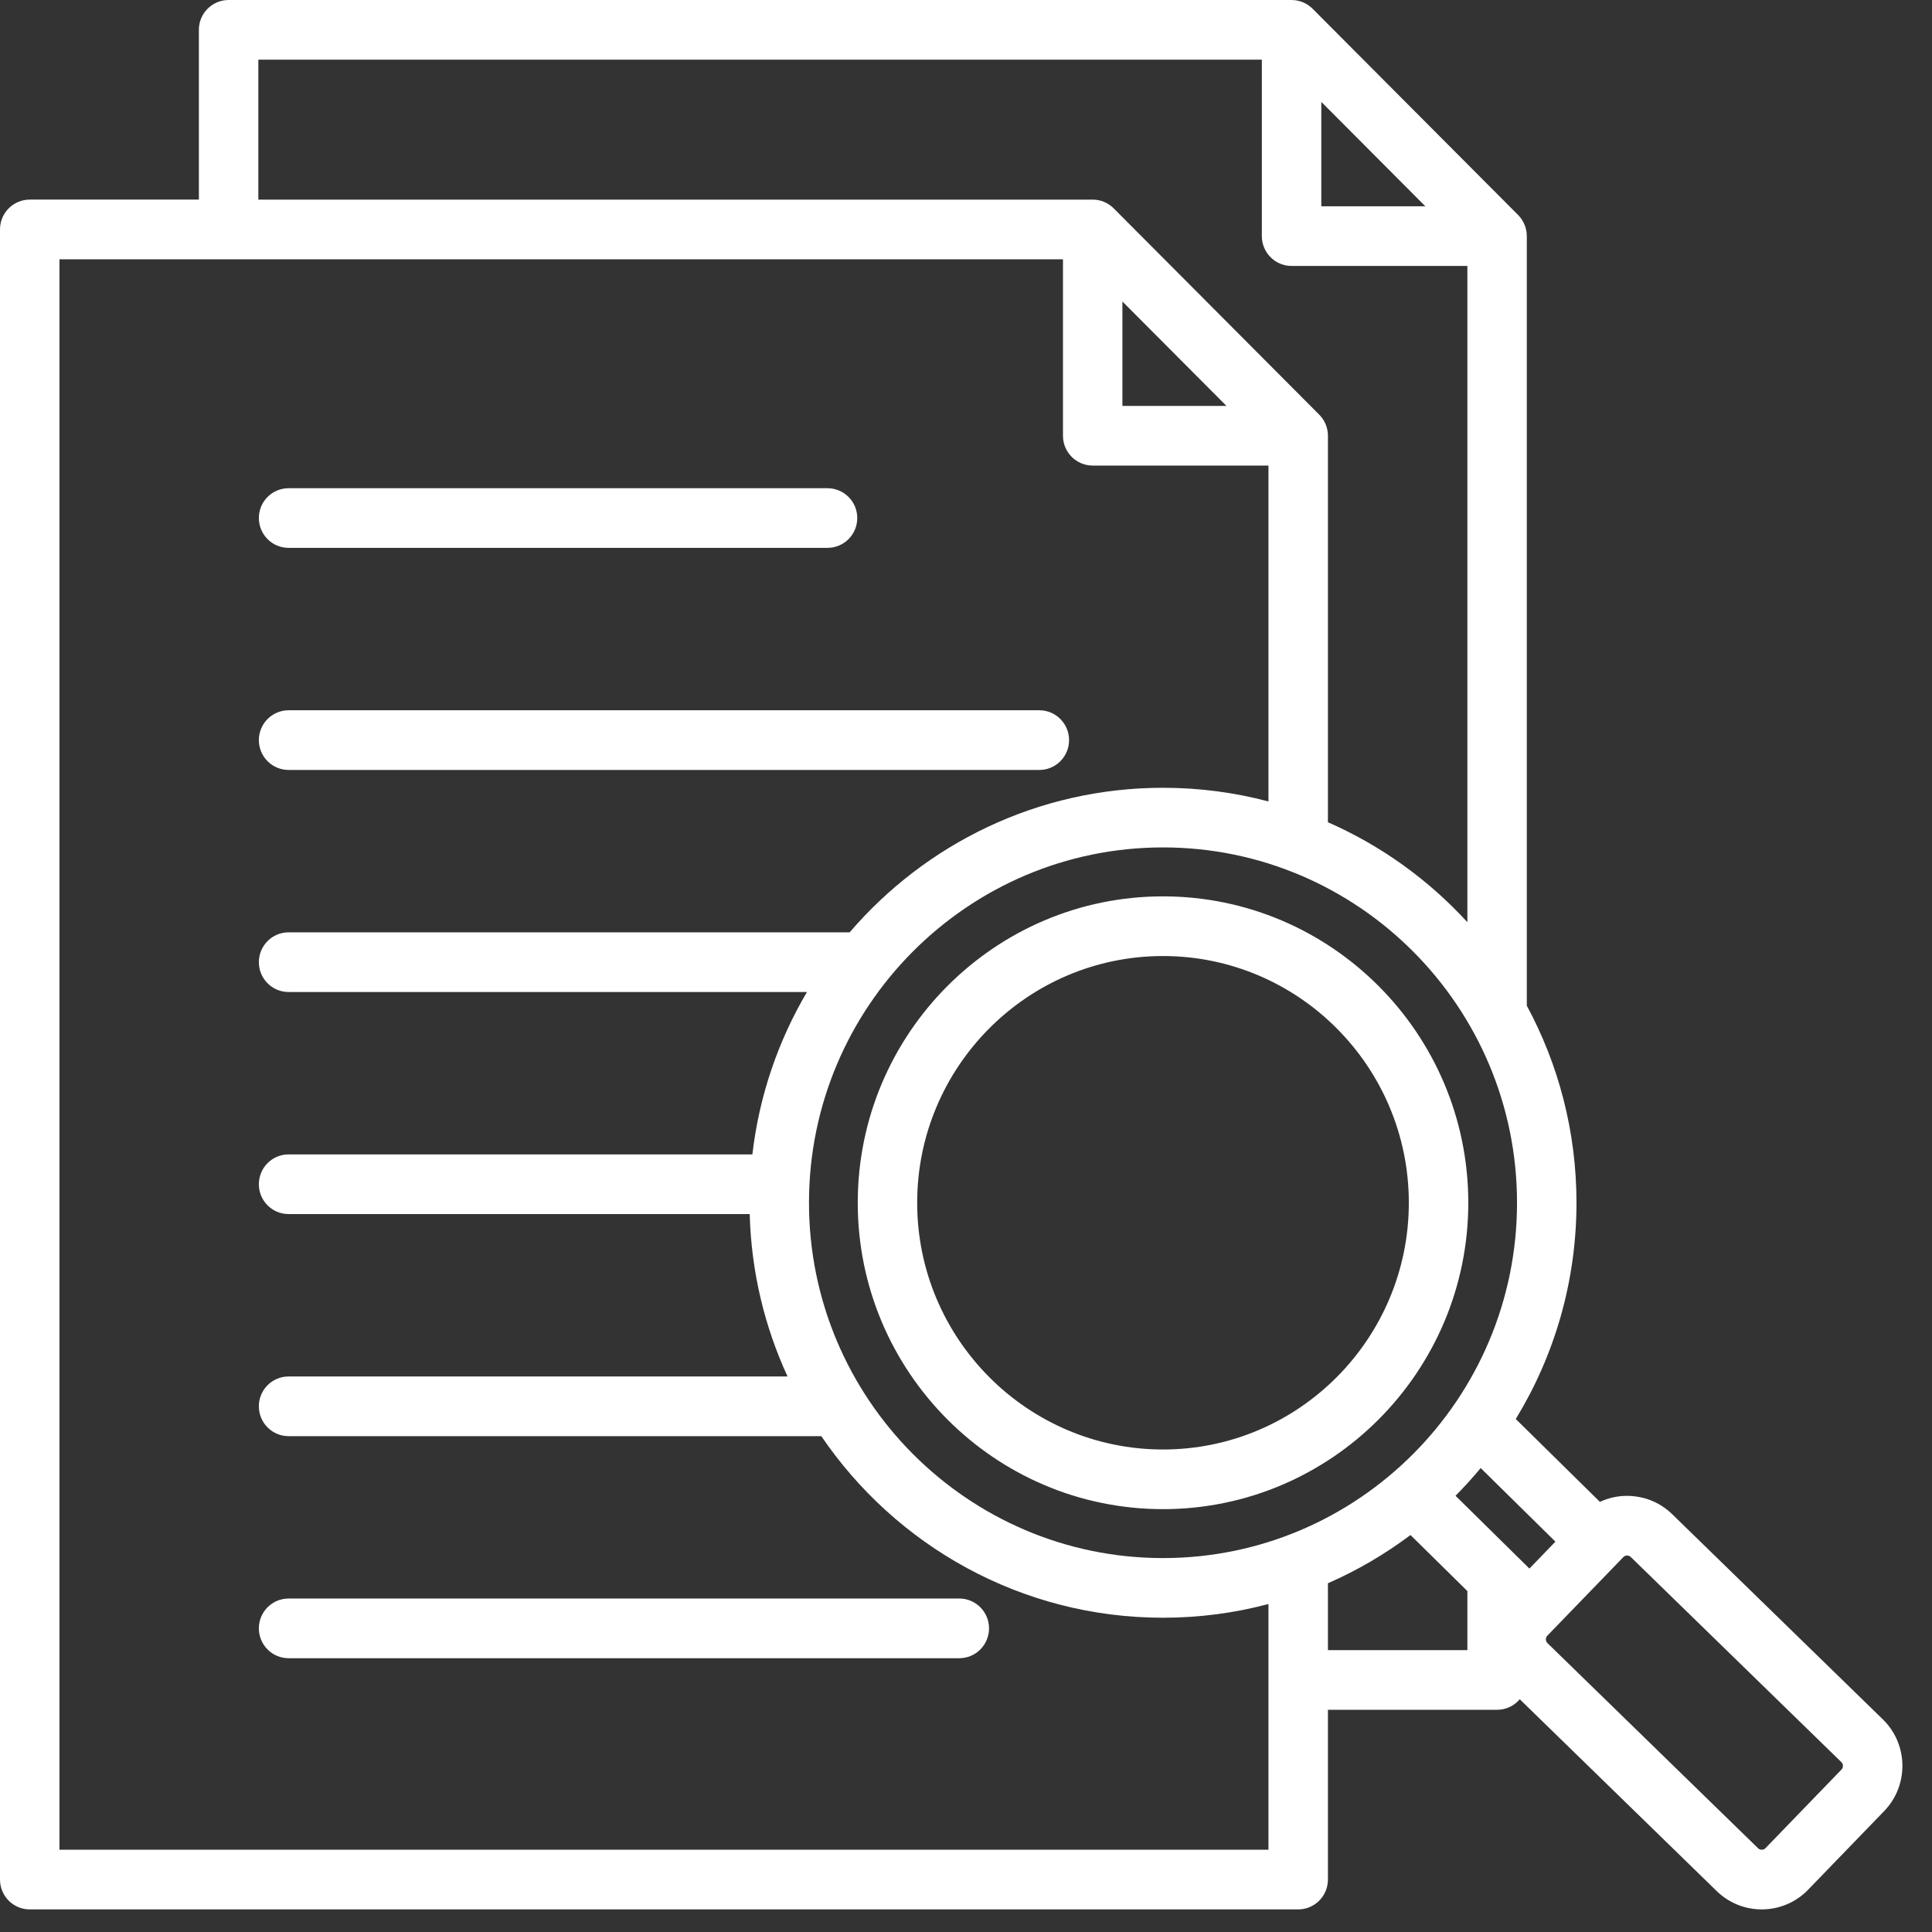
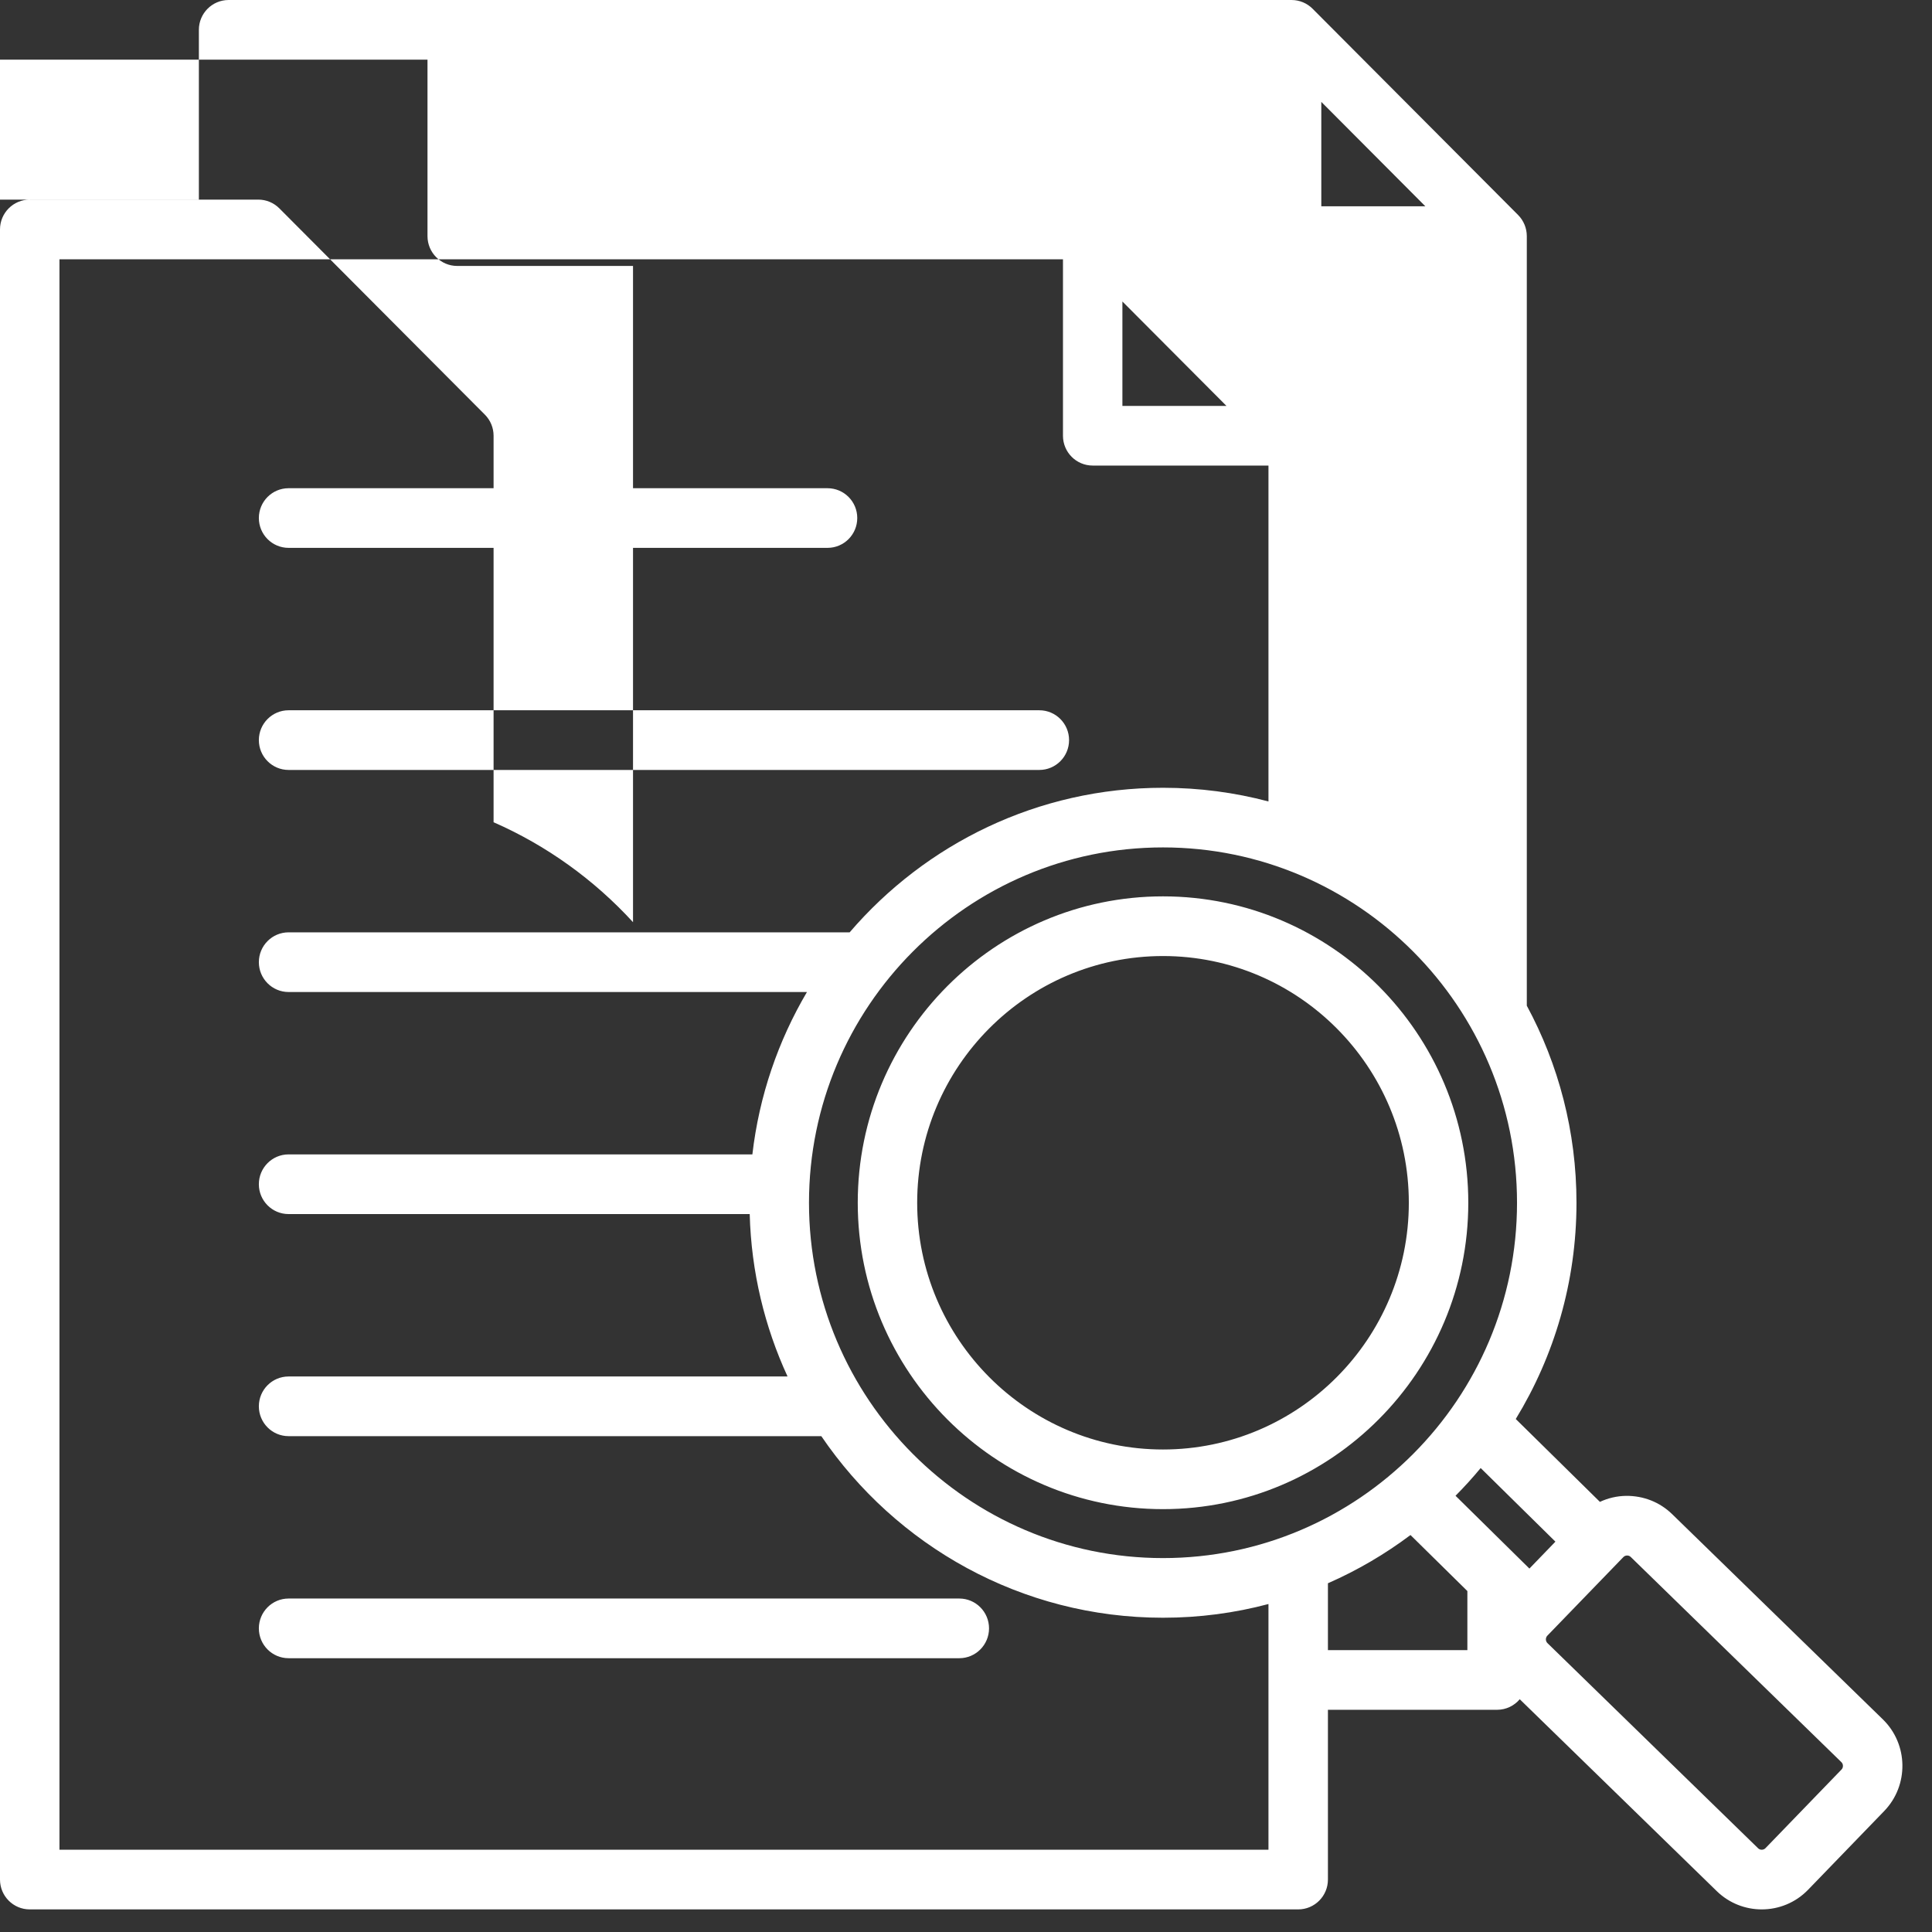
<svg xmlns="http://www.w3.org/2000/svg" width="100%" height="100%" viewBox="0 0 63 63" version="1.1" xml:space="preserve" style="fill-rule:evenodd;clip-rule:evenodd;stroke-linejoin:round;stroke-miterlimit:2;">
  <rect x="0" y="0" width="63" height="63" fill="#333333" stroke="none" />
-   <path d="M8.441,24.134c-0,-0.537 0.434,-0.973 0.969,-0.973l24.482,-0c0.535,-0 0.969,0.436 0.969,0.973c0,0.537 -0.434,0.973 -0.969,0.973l-24.482,-0c-0.535,-0 -0.969,-0.436 -0.969,-0.973Zm22.841,27.992l-21.872,0c-0.535,0 -0.969,0.436 -0.969,0.973c-0,0.537 0.434,0.973 0.969,0.973l21.872,-0c0.535,-0 0.969,-0.436 0.969,-0.973c0,-0.537 -0.434,-0.973 -0.969,-0.973Zm-21.872,-34.261l17.574,0c0.536,0 0.97,-0.435 0.97,-0.973c-0,-0.537 -0.434,-0.972 -0.97,-0.972l-17.574,-0c-0.535,-0 -0.969,0.435 -0.969,0.972c-0,0.538 0.434,0.973 0.969,0.973Zm52.031,41.191l-2.481,2.566c-0.412,0.427 -0.962,0.641 -1.512,0.641c-0.529,0 -1.058,-0.198 -1.467,-0.596l-6.424,-6.257c-0.178,0.21 -0.443,0.344 -0.739,0.344l-5.516,-0l0,5.536c0,0.537 -0.434,0.973 -0.969,0.973l-41.364,-0c-0.535,-0 -0.969,-0.436 -0.969,-0.973l0,-53.808c0,-0.537 0.434,-0.973 0.969,-0.973l5.516,0l0,-5.536c0,-0.537 0.434,-0.973 0.97,-0.973l34.661,-0c0.258,-0 0.504,0.103 0.686,0.285l6.702,6.726c0.181,0.183 0.283,0.43 0.283,0.688l0,25.095c1.033,1.913 1.62,4.102 1.62,6.426c-0,2.582 -0.725,4.997 -1.98,7.052l2.744,2.702c0.264,-0.123 0.554,-0.192 0.855,-0.196c0.566,-0.004 1.096,0.203 1.499,0.595l6.872,6.693c0.833,0.812 0.853,2.153 0.044,2.99Zm-13.158,-11.185c-0.26,0.314 -0.534,0.616 -0.82,0.904l2.409,2.374l0.848,-0.878l-2.437,-2.4Zm1.185,-8.651c0,-6.389 -5.178,-11.587 -11.544,-11.587c-6.365,0 -11.544,5.198 -11.544,11.587c0,6.389 5.179,11.587 11.544,11.587c6.366,-0 11.544,-5.198 11.544,-11.587Zm-12.868,-25.984l3.393,-0l-3.393,-3.405l0,3.405Zm6.486,-6.51l3.392,0l-3.392,-3.404l-0,3.404Zm-34.662,-0.217l27.207,0c0.257,0 0.504,0.103 0.685,0.285l6.702,6.727c0.182,0.182 0.284,0.429 0.284,0.687l0,12.604c1.736,0.761 3.282,1.878 4.547,3.259l-0,-21.399l-5.733,0c-0.535,0 -0.969,-0.436 -0.969,-0.973l0,-5.753l-32.723,-0l0,4.563Zm32.939,53.808l0,-8.012c-1.098,0.292 -2.25,0.447 -3.439,0.447c-4.625,0 -8.713,-2.349 -11.142,-5.921l-17.372,-0c-0.535,-0 -0.969,-0.436 -0.969,-0.973c-0,-0.538 0.434,-0.973 0.969,-0.973l16.271,-0c-0.746,-1.619 -1.184,-3.41 -1.234,-5.296l-15.037,0c-0.535,0 -0.969,-0.435 -0.969,-0.973c-0,-0.537 0.434,-0.973 0.969,-0.973l15.124,0c0.222,-1.914 0.844,-3.708 1.78,-5.295l-16.904,-0c-0.535,-0 -0.969,-0.436 -0.969,-0.973c-0,-0.537 0.434,-0.973 0.969,-0.973l18.296,0c2.474,-2.885 6.137,-4.714 10.218,-4.714c1.189,-0 2.341,0.155 3.439,0.446l0,-10.953l-5.732,0c-0.535,0 -0.969,-0.435 -0.969,-0.973l-0,-5.753l-32.723,-0l-0,51.862l39.424,0Zm6.486,-6.509l-0,-1.926l-1.855,-1.827c-0.829,0.623 -1.732,1.152 -2.692,1.573l-0,2.18l4.547,-0l-0,-0Zm12.197,3.654l-6.871,-6.693c-0.039,-0.038 -0.085,-0.046 -0.117,-0.046l-0.003,0c-0.033,0.001 -0.079,0.01 -0.118,0.05l-2.482,2.566c-0.062,0.065 -0.06,0.176 0.004,0.239l6.872,6.693c0.064,0.063 0.176,0.061 0.238,-0.004l2.481,-2.566c0.063,-0.065 0.061,-0.176 -0.004,-0.239Zm-12.167,-18.242c-0,5.509 -4.466,9.991 -9.955,9.991c-5.489,0 -9.954,-4.482 -9.954,-9.991c-0,-5.509 4.465,-9.991 9.954,-9.991c5.489,-0 9.955,4.482 9.955,9.991Zm-1.939,0c0,-4.436 -3.596,-8.045 -8.016,-8.045c-4.42,-0 -8.016,3.609 -8.016,8.045c0,4.436 3.596,8.046 8.016,8.046c4.42,-0 8.016,-3.61 8.016,-8.046Z" style="fill:#fff;fill-rule:nonzero;" />
+   <path d="M8.441,24.134c-0,-0.537 0.434,-0.973 0.969,-0.973l24.482,-0c0.535,-0 0.969,0.436 0.969,0.973c0,0.537 -0.434,0.973 -0.969,0.973l-24.482,-0c-0.535,-0 -0.969,-0.436 -0.969,-0.973Zm22.841,27.992l-21.872,0c-0.535,0 -0.969,0.436 -0.969,0.973c-0,0.537 0.434,0.973 0.969,0.973l21.872,-0c0.535,-0 0.969,-0.436 0.969,-0.973c0,-0.537 -0.434,-0.973 -0.969,-0.973Zm-21.872,-34.261l17.574,0c0.536,0 0.97,-0.435 0.97,-0.973c-0,-0.537 -0.434,-0.972 -0.97,-0.972l-17.574,-0c-0.535,-0 -0.969,0.435 -0.969,0.972c-0,0.538 0.434,0.973 0.969,0.973Zm52.031,41.191l-2.481,2.566c-0.412,0.427 -0.962,0.641 -1.512,0.641c-0.529,0 -1.058,-0.198 -1.467,-0.596l-6.424,-6.257c-0.178,0.21 -0.443,0.344 -0.739,0.344l-5.516,-0l0,5.536c0,0.537 -0.434,0.973 -0.969,0.973l-41.364,-0c-0.535,-0 -0.969,-0.436 -0.969,-0.973l0,-53.808c0,-0.537 0.434,-0.973 0.969,-0.973l5.516,0l0,-5.536c0,-0.537 0.434,-0.973 0.97,-0.973l34.661,-0c0.258,-0 0.504,0.103 0.686,0.285l6.702,6.726c0.181,0.183 0.283,0.43 0.283,0.688l0,25.095c1.033,1.913 1.62,4.102 1.62,6.426c-0,2.582 -0.725,4.997 -1.98,7.052l2.744,2.702c0.264,-0.123 0.554,-0.192 0.855,-0.196c0.566,-0.004 1.096,0.203 1.499,0.595l6.872,6.693c0.833,0.812 0.853,2.153 0.044,2.99Zm-13.158,-11.185c-0.26,0.314 -0.534,0.616 -0.82,0.904l2.409,2.374l0.848,-0.878l-2.437,-2.4Zm1.185,-8.651c0,-6.389 -5.178,-11.587 -11.544,-11.587c-6.365,0 -11.544,5.198 -11.544,11.587c0,6.389 5.179,11.587 11.544,11.587c6.366,-0 11.544,-5.198 11.544,-11.587Zm-12.868,-25.984l3.393,-0l-3.393,-3.405l0,3.405Zm6.486,-6.51l3.392,0l-3.392,-3.404l-0,3.404Zm-34.662,-0.217c0.257,0 0.504,0.103 0.685,0.285l6.702,6.727c0.182,0.182 0.284,0.429 0.284,0.687l0,12.604c1.736,0.761 3.282,1.878 4.547,3.259l-0,-21.399l-5.733,0c-0.535,0 -0.969,-0.436 -0.969,-0.973l0,-5.753l-32.723,-0l0,4.563Zm32.939,53.808l0,-8.012c-1.098,0.292 -2.25,0.447 -3.439,0.447c-4.625,0 -8.713,-2.349 -11.142,-5.921l-17.372,-0c-0.535,-0 -0.969,-0.436 -0.969,-0.973c-0,-0.538 0.434,-0.973 0.969,-0.973l16.271,-0c-0.746,-1.619 -1.184,-3.41 -1.234,-5.296l-15.037,0c-0.535,0 -0.969,-0.435 -0.969,-0.973c-0,-0.537 0.434,-0.973 0.969,-0.973l15.124,0c0.222,-1.914 0.844,-3.708 1.78,-5.295l-16.904,-0c-0.535,-0 -0.969,-0.436 -0.969,-0.973c-0,-0.537 0.434,-0.973 0.969,-0.973l18.296,0c2.474,-2.885 6.137,-4.714 10.218,-4.714c1.189,-0 2.341,0.155 3.439,0.446l0,-10.953l-5.732,0c-0.535,0 -0.969,-0.435 -0.969,-0.973l-0,-5.753l-32.723,-0l-0,51.862l39.424,0Zm6.486,-6.509l-0,-1.926l-1.855,-1.827c-0.829,0.623 -1.732,1.152 -2.692,1.573l-0,2.18l4.547,-0l-0,-0Zm12.197,3.654l-6.871,-6.693c-0.039,-0.038 -0.085,-0.046 -0.117,-0.046l-0.003,0c-0.033,0.001 -0.079,0.01 -0.118,0.05l-2.482,2.566c-0.062,0.065 -0.06,0.176 0.004,0.239l6.872,6.693c0.064,0.063 0.176,0.061 0.238,-0.004l2.481,-2.566c0.063,-0.065 0.061,-0.176 -0.004,-0.239Zm-12.167,-18.242c-0,5.509 -4.466,9.991 -9.955,9.991c-5.489,0 -9.954,-4.482 -9.954,-9.991c-0,-5.509 4.465,-9.991 9.954,-9.991c5.489,-0 9.955,4.482 9.955,9.991Zm-1.939,0c0,-4.436 -3.596,-8.045 -8.016,-8.045c-4.42,-0 -8.016,3.609 -8.016,8.045c0,4.436 3.596,8.046 8.016,8.046c4.42,-0 8.016,-3.61 8.016,-8.046Z" style="fill:#fff;fill-rule:nonzero;" />
</svg>